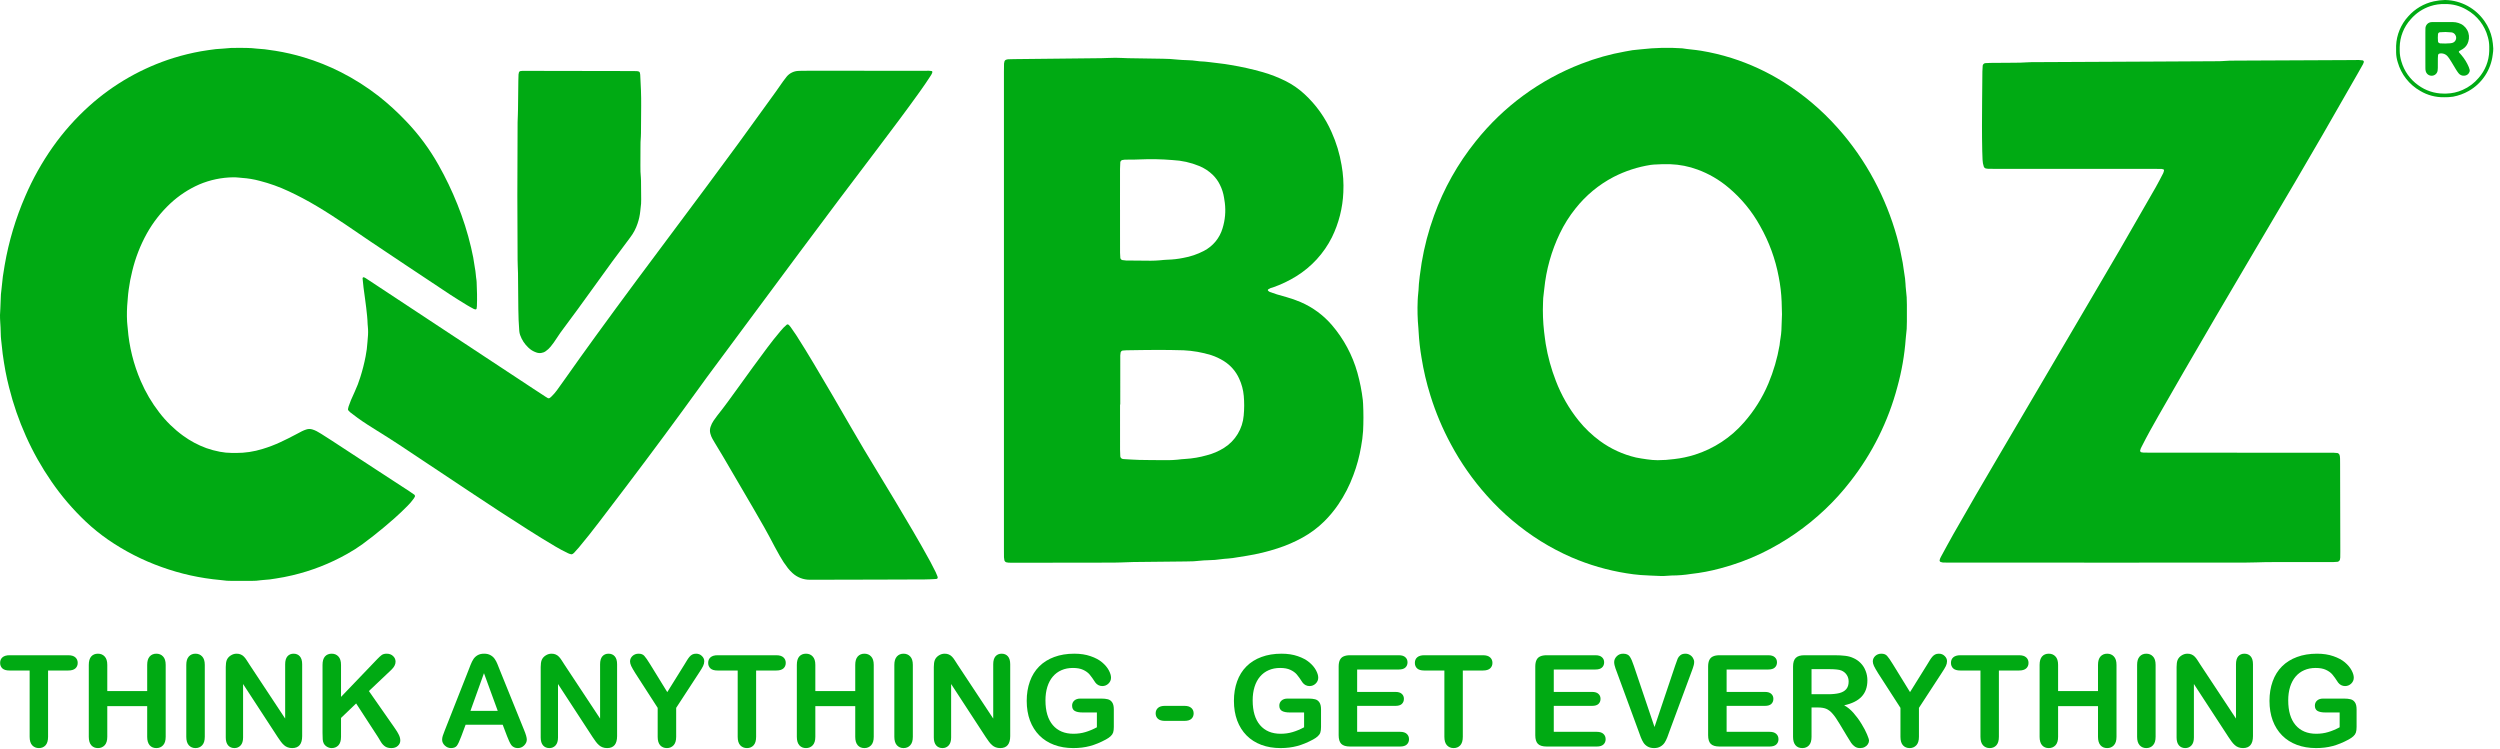
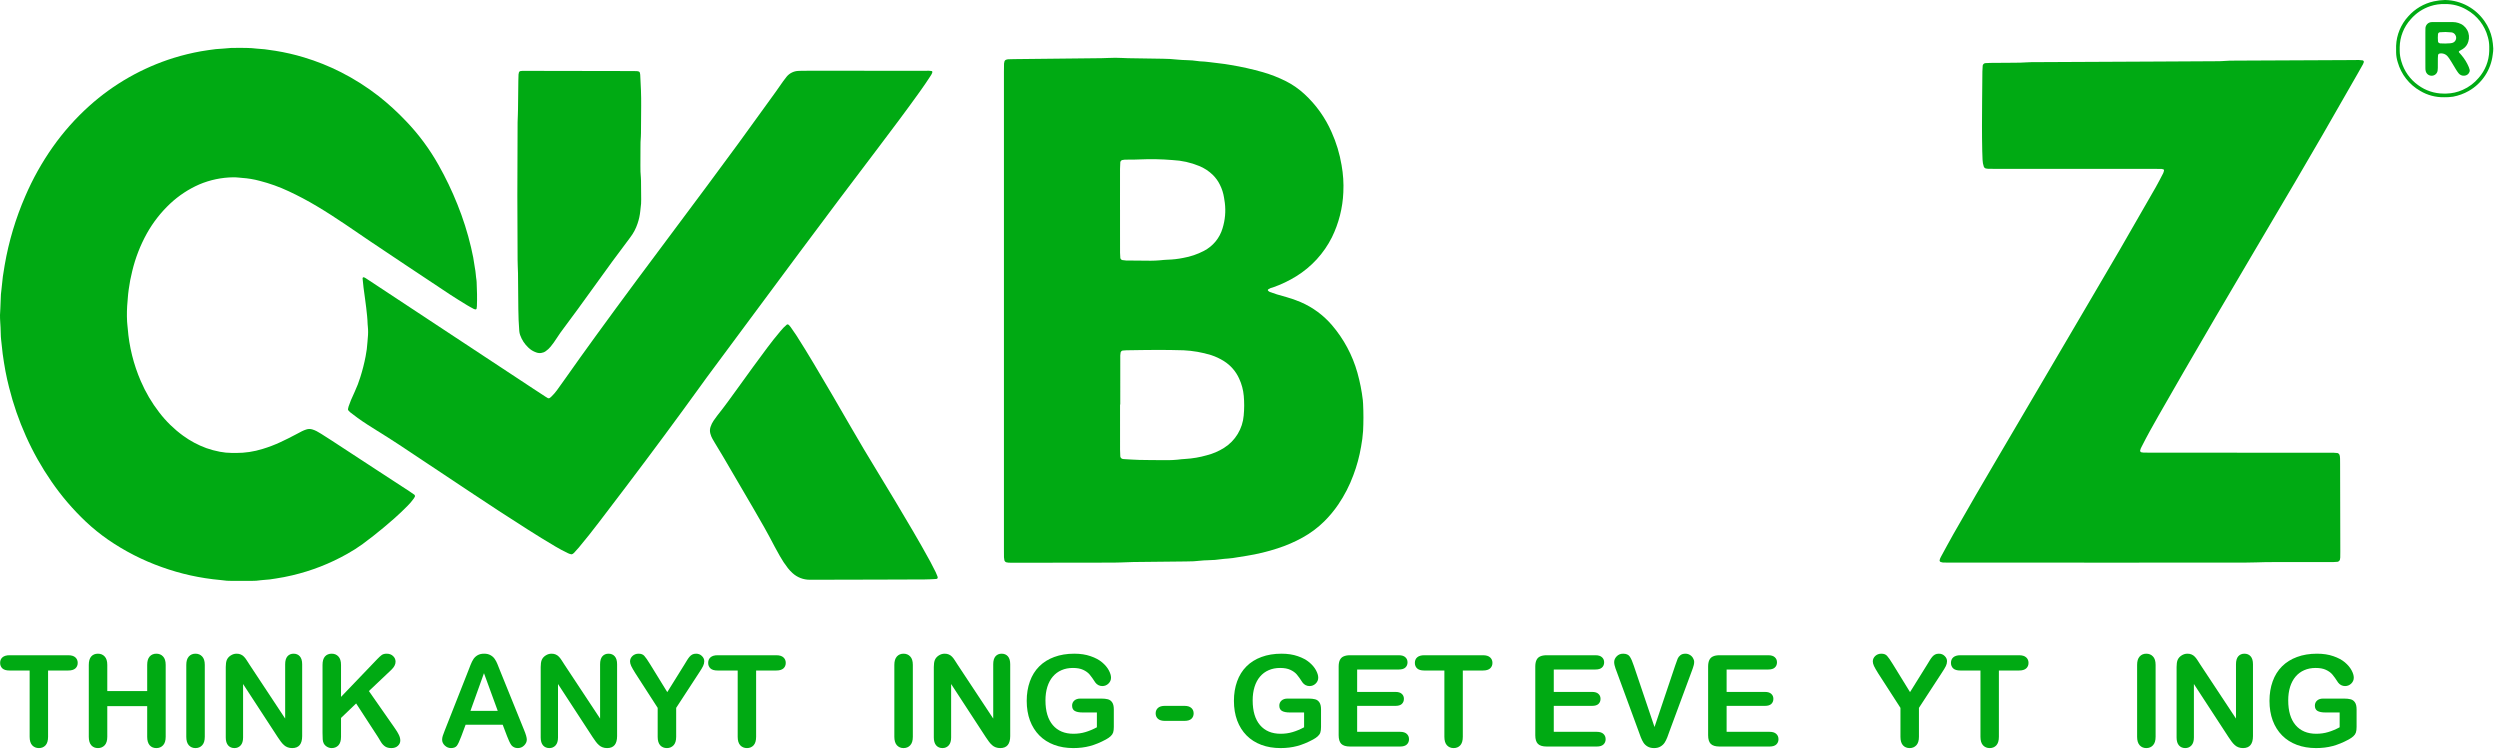
<svg xmlns="http://www.w3.org/2000/svg" width="277" height="83" viewBox="0 0 277 83" fill="none">
  <path d="M7.561 74.292H5.326V81.639C5.326 82.062 5.232 82.377 5.043 82.584C4.855 82.786 4.611 82.887 4.312 82.887C4.008 82.887 3.76 82.784 3.567 82.577C3.378 82.37 3.284 82.057 3.284 81.639V74.292H1.049C0.699 74.292 0.439 74.216 0.269 74.064C0.099 73.908 0.014 73.703 0.014 73.45C0.014 73.188 0.101 72.981 0.276 72.829C0.456 72.677 0.713 72.601 1.049 72.601H7.561C7.915 72.601 8.178 72.68 8.348 72.836C8.522 72.992 8.61 73.197 8.61 73.45C8.61 73.703 8.522 73.908 8.348 74.064C8.173 74.216 7.911 74.292 7.561 74.292Z" fill="#00AA13" />
  <path d="M11.887 73.671V76.568H16.309V73.671C16.309 73.257 16.401 72.946 16.585 72.739C16.773 72.532 17.019 72.429 17.323 72.429C17.631 72.429 17.879 72.532 18.068 72.739C18.261 72.942 18.358 73.252 18.358 73.671V81.639C18.358 82.057 18.261 82.37 18.068 82.577C17.875 82.784 17.627 82.887 17.323 82.887C17.015 82.887 16.769 82.784 16.585 82.577C16.401 82.365 16.309 82.053 16.309 81.639V78.238H11.887V81.639C11.887 82.057 11.79 82.37 11.597 82.577C11.404 82.784 11.155 82.887 10.852 82.887C10.544 82.887 10.298 82.784 10.114 82.577C9.93 82.365 9.838 82.053 9.838 81.639V73.671C9.838 73.257 9.928 72.946 10.107 72.739C10.291 72.532 10.539 72.429 10.852 72.429C11.16 72.429 11.408 72.532 11.597 72.739C11.79 72.942 11.887 73.252 11.887 73.671Z" fill="#00AA13" />
  <path d="M20.641 81.639V73.671C20.641 73.257 20.735 72.946 20.924 72.739C21.113 72.532 21.356 72.429 21.655 72.429C21.963 72.429 22.212 72.532 22.4 72.739C22.593 72.942 22.69 73.252 22.69 73.671V81.639C22.69 82.057 22.593 82.37 22.4 82.577C22.212 82.784 21.963 82.887 21.655 82.887C21.361 82.887 21.117 82.784 20.924 82.577C20.735 82.365 20.641 82.053 20.641 81.639Z" fill="#00AA13" />
  <path d="M27.657 73.657L31.596 79.617V73.602C31.596 73.211 31.679 72.919 31.845 72.726C32.015 72.528 32.243 72.429 32.528 72.429C32.822 72.429 33.054 72.528 33.224 72.726C33.395 72.919 33.48 73.211 33.48 73.602V81.556C33.48 82.444 33.112 82.887 32.376 82.887C32.192 82.887 32.026 82.86 31.879 82.805C31.732 82.754 31.594 82.671 31.465 82.556C31.337 82.441 31.217 82.308 31.107 82.156C30.996 82 30.886 81.841 30.775 81.68L26.933 75.789V81.715C26.933 82.101 26.843 82.393 26.664 82.591C26.484 82.788 26.255 82.887 25.974 82.887C25.684 82.887 25.452 82.788 25.277 82.591C25.102 82.388 25.015 82.096 25.015 81.715V73.912C25.015 73.581 25.052 73.321 25.125 73.133C25.213 72.926 25.358 72.758 25.56 72.629C25.762 72.496 25.981 72.429 26.215 72.429C26.399 72.429 26.556 72.459 26.684 72.519C26.818 72.578 26.933 72.659 27.029 72.76C27.131 72.861 27.232 72.992 27.333 73.153C27.439 73.314 27.547 73.482 27.657 73.657Z" fill="#00AA13" />
  <path d="M37.785 73.671V77.217L41.806 73.022C42 72.82 42.163 72.67 42.296 72.574C42.434 72.477 42.616 72.429 42.841 72.429C43.136 72.429 43.373 72.516 43.552 72.691C43.736 72.861 43.828 73.07 43.828 73.319C43.828 73.618 43.674 73.915 43.366 74.209L40.875 76.568L43.745 80.68C43.947 80.965 44.099 81.216 44.2 81.432C44.301 81.643 44.352 81.85 44.352 82.053C44.352 82.278 44.262 82.474 44.083 82.639C43.908 82.805 43.669 82.887 43.366 82.887C43.08 82.887 42.848 82.828 42.669 82.708C42.489 82.584 42.338 82.421 42.214 82.218C42.089 82.016 41.979 81.832 41.882 81.666L39.461 77.941L37.785 79.548V81.639C37.785 82.062 37.688 82.377 37.495 82.584C37.302 82.786 37.053 82.887 36.75 82.887C36.575 82.887 36.407 82.841 36.246 82.749C36.085 82.657 35.961 82.533 35.874 82.377C35.809 82.248 35.77 82.099 35.756 81.928C35.742 81.758 35.736 81.512 35.736 81.19V73.671C35.736 73.257 35.825 72.946 36.005 72.739C36.189 72.532 36.437 72.429 36.75 72.429C37.058 72.429 37.306 72.532 37.495 72.739C37.688 72.942 37.785 73.252 37.785 73.671Z" fill="#00AA13" />
  <path d="M56.183 81.57L55.7 80.3H51.589L51.106 81.597C50.917 82.103 50.756 82.446 50.623 82.625C50.49 82.8 50.271 82.887 49.968 82.887C49.71 82.887 49.483 82.793 49.285 82.605C49.087 82.416 48.988 82.202 48.988 81.963C48.988 81.825 49.011 81.682 49.057 81.535C49.103 81.388 49.179 81.183 49.285 80.921L51.872 74.354C51.945 74.165 52.033 73.94 52.134 73.678C52.24 73.411 52.35 73.19 52.465 73.015C52.585 72.841 52.739 72.7 52.927 72.594C53.12 72.484 53.357 72.429 53.638 72.429C53.923 72.429 54.16 72.484 54.348 72.594C54.541 72.7 54.696 72.838 54.811 73.008C54.93 73.179 55.029 73.363 55.107 73.56C55.19 73.754 55.294 74.013 55.418 74.34L58.06 80.866C58.267 81.363 58.37 81.724 58.37 81.949C58.37 82.184 58.271 82.4 58.074 82.598C57.88 82.791 57.646 82.887 57.37 82.887C57.209 82.887 57.071 82.858 56.956 82.798C56.841 82.743 56.745 82.667 56.666 82.57C56.588 82.469 56.503 82.317 56.411 82.115C56.324 81.908 56.248 81.726 56.183 81.57ZM52.127 78.762H55.149L53.624 74.588L52.127 78.762Z" fill="#00AA13" />
  <path d="M62.551 73.657L66.49 79.617V73.602C66.49 73.211 66.573 72.919 66.738 72.726C66.909 72.528 67.136 72.429 67.421 72.429C67.716 72.429 67.948 72.528 68.118 72.726C68.288 72.919 68.374 73.211 68.374 73.602V81.556C68.374 82.444 68.005 82.887 67.27 82.887C67.086 82.887 66.92 82.86 66.773 82.805C66.626 82.754 66.488 82.671 66.359 82.556C66.23 82.441 66.111 82.308 66 82.156C65.89 82 65.779 81.841 65.669 81.68L61.827 75.789V81.715C61.827 82.101 61.737 82.393 61.557 82.591C61.378 82.788 61.148 82.887 60.868 82.887C60.578 82.887 60.346 82.788 60.171 82.591C59.996 82.388 59.909 82.096 59.909 81.715V73.912C59.909 73.581 59.946 73.321 60.019 73.133C60.106 72.926 60.251 72.758 60.454 72.629C60.656 72.496 60.874 72.429 61.109 72.429C61.293 72.429 61.449 72.459 61.578 72.519C61.712 72.578 61.827 72.659 61.923 72.76C62.024 72.861 62.126 72.992 62.227 73.153C62.333 73.314 62.441 73.482 62.551 73.657Z" fill="#00AA13" />
  <path d="M72.871 81.639V78.431L70.402 74.602C70.186 74.257 70.031 73.988 69.939 73.795C69.852 73.602 69.808 73.434 69.808 73.291C69.808 73.057 69.898 72.854 70.077 72.684C70.261 72.514 70.487 72.429 70.754 72.429C71.034 72.429 71.246 72.509 71.388 72.67C71.535 72.827 71.754 73.142 72.044 73.615L73.934 76.686L75.845 73.615C75.96 73.427 76.056 73.268 76.135 73.139C76.213 73.011 76.298 72.891 76.39 72.781C76.486 72.666 76.592 72.578 76.707 72.519C76.822 72.459 76.962 72.429 77.128 72.429C77.385 72.429 77.599 72.514 77.769 72.684C77.944 72.85 78.032 73.043 78.032 73.264C78.032 73.443 77.988 73.622 77.901 73.802C77.813 73.981 77.664 74.23 77.452 74.547L74.92 78.431V81.639C74.92 82.057 74.824 82.37 74.631 82.577C74.437 82.784 74.191 82.887 73.892 82.887C73.589 82.887 73.343 82.786 73.154 82.584C72.966 82.377 72.871 82.062 72.871 81.639Z" fill="#00AA13" />
  <path d="M86.013 74.292H83.778V81.639C83.778 82.062 83.684 82.377 83.495 82.584C83.307 82.786 83.063 82.887 82.764 82.887C82.461 82.887 82.212 82.784 82.019 82.577C81.831 82.37 81.736 82.057 81.736 81.639V74.292H79.501C79.151 74.292 78.892 74.216 78.722 74.064C78.551 73.908 78.466 73.703 78.466 73.45C78.466 73.188 78.554 72.981 78.728 72.829C78.908 72.677 79.165 72.601 79.501 72.601H86.013C86.368 72.601 86.63 72.68 86.8 72.836C86.975 72.992 87.062 73.197 87.062 73.45C87.062 73.703 86.975 73.908 86.8 74.064C86.625 74.216 86.363 74.292 86.013 74.292Z" fill="#00AA13" />
-   <path d="M90.339 73.671V76.568H94.761V73.671C94.761 73.257 94.853 72.946 95.037 72.739C95.226 72.532 95.472 72.429 95.775 72.429C96.083 72.429 96.332 72.532 96.52 72.739C96.713 72.942 96.81 73.252 96.81 73.671V81.639C96.81 82.057 96.713 82.37 96.52 82.577C96.327 82.784 96.079 82.887 95.775 82.887C95.467 82.887 95.221 82.784 95.037 82.577C94.853 82.365 94.761 82.053 94.761 81.639V78.238H90.339V81.639C90.339 82.057 90.242 82.37 90.049 82.577C89.856 82.784 89.608 82.887 89.304 82.887C88.996 82.887 88.75 82.784 88.566 82.577C88.382 82.365 88.29 82.053 88.29 81.639V73.671C88.29 73.257 88.38 72.946 88.559 72.739C88.743 72.532 88.991 72.429 89.304 72.429C89.612 72.429 89.861 72.532 90.049 72.739C90.242 72.942 90.339 73.252 90.339 73.671Z" fill="#00AA13" />
  <path d="M99.093 81.639V73.671C99.093 73.257 99.188 72.946 99.376 72.739C99.565 72.532 99.809 72.429 100.108 72.429C100.416 72.429 100.664 72.532 100.853 72.739C101.046 72.942 101.142 73.252 101.142 73.671V81.639C101.142 82.057 101.046 82.37 100.853 82.577C100.664 82.784 100.416 82.887 100.108 82.887C99.813 82.887 99.57 82.784 99.376 82.577C99.188 82.365 99.093 82.053 99.093 81.639Z" fill="#00AA13" />
  <path d="M106.109 73.657L110.049 79.617V73.602C110.049 73.211 110.131 72.919 110.297 72.726C110.467 72.528 110.695 72.429 110.98 72.429C111.274 72.429 111.507 72.528 111.677 72.726C111.847 72.919 111.932 73.211 111.932 73.602V81.556C111.932 82.444 111.564 82.887 110.828 82.887C110.644 82.887 110.479 82.86 110.331 82.805C110.184 82.754 110.046 82.671 109.918 82.556C109.789 82.441 109.669 82.308 109.559 82.156C109.448 82 109.338 81.841 109.228 81.68L105.385 75.789V81.715C105.385 82.101 105.295 82.393 105.116 82.591C104.937 82.788 104.707 82.887 104.426 82.887C104.136 82.887 103.904 82.788 103.729 82.591C103.555 82.388 103.467 82.096 103.467 81.715V73.912C103.467 73.581 103.504 73.321 103.578 73.133C103.665 72.926 103.81 72.758 104.012 72.629C104.215 72.496 104.433 72.429 104.668 72.429C104.852 72.429 105.008 72.459 105.137 72.519C105.27 72.578 105.385 72.659 105.482 72.76C105.583 72.861 105.684 72.992 105.785 73.153C105.891 73.314 105.999 73.482 106.109 73.657Z" fill="#00AA13" />
  <path d="M123.411 78.603V80.542C123.411 80.799 123.386 81.006 123.336 81.163C123.285 81.314 123.191 81.453 123.053 81.577C122.919 81.701 122.747 81.82 122.535 81.935C121.924 82.266 121.335 82.508 120.769 82.66C120.204 82.811 119.587 82.887 118.92 82.887C118.143 82.887 117.435 82.768 116.796 82.529C116.156 82.29 115.611 81.942 115.161 81.487C114.71 81.032 114.363 80.48 114.119 79.831C113.88 79.183 113.76 78.458 113.76 77.658C113.76 76.872 113.877 76.152 114.112 75.499C114.347 74.846 114.691 74.292 115.147 73.836C115.602 73.381 116.156 73.034 116.809 72.795C117.462 72.551 118.203 72.429 119.031 72.429C119.711 72.429 120.314 72.521 120.838 72.705C121.362 72.884 121.788 73.112 122.114 73.388C122.441 73.664 122.687 73.956 122.853 74.264C123.018 74.572 123.101 74.846 123.101 75.085C123.101 75.343 123.004 75.563 122.811 75.747C122.623 75.927 122.395 76.016 122.128 76.016C121.981 76.016 121.839 75.982 121.701 75.913C121.567 75.844 121.454 75.747 121.363 75.623C121.11 75.228 120.896 74.929 120.721 74.726C120.546 74.524 120.309 74.354 120.01 74.216C119.716 74.078 119.339 74.009 118.879 74.009C118.405 74.009 117.982 74.091 117.61 74.257C117.237 74.418 116.917 74.655 116.651 74.968C116.389 75.276 116.186 75.655 116.044 76.106C115.906 76.557 115.837 77.056 115.837 77.603C115.837 78.79 116.108 79.703 116.651 80.342C117.198 80.981 117.959 81.301 118.934 81.301C119.408 81.301 119.852 81.239 120.266 81.114C120.684 80.99 121.107 80.813 121.535 80.583V78.941H119.948C119.567 78.941 119.277 78.884 119.079 78.769C118.886 78.654 118.789 78.458 118.789 78.183C118.789 77.957 118.87 77.771 119.031 77.624C119.196 77.477 119.419 77.403 119.7 77.403H122.025C122.31 77.403 122.551 77.428 122.749 77.479C122.947 77.529 123.106 77.642 123.225 77.817C123.349 77.992 123.411 78.254 123.411 78.603Z" fill="#00AA13" />
  <path d="M131.241 79.873H129.061C128.73 79.873 128.477 79.797 128.303 79.645C128.132 79.489 128.047 79.289 128.047 79.045C128.047 78.796 128.13 78.596 128.296 78.445C128.466 78.288 128.721 78.21 129.061 78.21H131.241C131.582 78.21 131.835 78.288 132 78.445C132.171 78.596 132.256 78.796 132.256 79.045C132.256 79.289 132.173 79.489 132.007 79.645C131.842 79.797 131.586 79.873 131.241 79.873Z" fill="#00AA13" />
  <path d="M146.37 78.603V80.542C146.37 80.799 146.345 81.006 146.294 81.163C146.244 81.314 146.15 81.453 146.012 81.577C145.878 81.701 145.706 81.82 145.494 81.935C144.883 82.266 144.294 82.508 143.728 82.66C143.162 82.811 142.546 82.887 141.879 82.887C141.102 82.887 140.394 82.768 139.755 82.529C139.115 82.29 138.57 81.942 138.119 81.487C137.669 81.032 137.322 80.48 137.078 79.831C136.839 79.183 136.719 78.458 136.719 77.658C136.719 76.872 136.836 76.152 137.071 75.499C137.305 74.846 137.65 74.292 138.106 73.836C138.561 73.381 139.115 73.034 139.768 72.795C140.421 72.551 141.162 72.429 141.99 72.429C142.67 72.429 143.273 72.521 143.797 72.705C144.321 72.884 144.747 73.112 145.073 73.388C145.4 73.664 145.646 73.956 145.812 74.264C145.977 74.572 146.06 74.846 146.06 75.085C146.06 75.343 145.963 75.563 145.77 75.747C145.582 75.927 145.354 76.016 145.087 76.016C144.94 76.016 144.797 75.982 144.659 75.913C144.526 75.844 144.413 75.747 144.321 75.623C144.068 75.228 143.855 74.929 143.68 74.726C143.505 74.524 143.268 74.354 142.969 74.216C142.675 74.078 142.298 74.009 141.838 74.009C141.364 74.009 140.941 74.091 140.569 74.257C140.196 74.418 139.876 74.655 139.61 74.968C139.347 75.276 139.145 75.655 139.003 76.106C138.865 76.557 138.796 77.056 138.796 77.603C138.796 78.79 139.067 79.703 139.61 80.342C140.157 80.981 140.918 81.301 141.893 81.301C142.367 81.301 142.811 81.239 143.225 81.114C143.643 80.99 144.066 80.813 144.494 80.583V78.941H142.907C142.525 78.941 142.236 78.884 142.038 78.769C141.845 78.654 141.748 78.458 141.748 78.183C141.748 77.957 141.829 77.771 141.99 77.624C142.155 77.477 142.378 77.403 142.659 77.403H144.984C145.269 77.403 145.51 77.428 145.708 77.479C145.906 77.529 146.065 77.642 146.184 77.817C146.308 77.992 146.37 78.254 146.37 78.603Z" fill="#00AA13" />
  <path d="M154.987 74.181H150.372V76.665H154.621C154.934 76.665 155.166 76.736 155.318 76.879C155.474 77.017 155.553 77.201 155.553 77.43C155.553 77.66 155.477 77.849 155.325 77.996C155.173 78.139 154.939 78.21 154.621 78.21H150.372V81.087H155.146C155.467 81.087 155.709 81.163 155.87 81.314C156.035 81.462 156.118 81.659 156.118 81.908C156.118 82.147 156.035 82.342 155.87 82.494C155.709 82.641 155.467 82.715 155.146 82.715H149.578C149.132 82.715 148.81 82.616 148.612 82.418C148.419 82.221 148.323 81.901 148.323 81.459V73.857C148.323 73.563 148.366 73.323 148.454 73.139C148.541 72.951 148.677 72.815 148.861 72.733C149.049 72.645 149.289 72.601 149.578 72.601H154.987C155.313 72.601 155.555 72.675 155.711 72.822C155.872 72.965 155.953 73.153 155.953 73.388C155.953 73.627 155.872 73.82 155.711 73.967C155.555 74.11 155.313 74.181 154.987 74.181Z" fill="#00AA13" />
  <path d="M164.314 74.292H162.079V81.639C162.079 82.062 161.984 82.377 161.796 82.584C161.607 82.786 161.364 82.887 161.065 82.887C160.761 82.887 160.513 82.784 160.32 82.577C160.131 82.37 160.037 82.057 160.037 81.639V74.292H157.802C157.452 74.292 157.192 74.216 157.022 74.064C156.852 73.908 156.767 73.703 156.767 73.45C156.767 73.188 156.854 72.981 157.029 72.829C157.208 72.677 157.466 72.601 157.802 72.601H164.314C164.668 72.601 164.93 72.68 165.1 72.836C165.275 72.992 165.363 73.197 165.363 73.45C165.363 73.703 165.275 73.908 165.1 74.064C164.926 74.216 164.663 74.292 164.314 74.292Z" fill="#00AA13" />
  <path d="M176.773 74.181H172.158V76.665H176.407C176.72 76.665 176.952 76.736 177.104 76.879C177.261 77.017 177.339 77.201 177.339 77.43C177.339 77.66 177.263 77.849 177.111 77.996C176.959 78.139 176.725 78.21 176.407 78.21H172.158V81.087H176.932C177.254 81.087 177.495 81.163 177.656 81.314C177.822 81.462 177.904 81.659 177.904 81.908C177.904 82.147 177.822 82.342 177.656 82.494C177.495 82.641 177.254 82.715 176.932 82.715H171.364C170.918 82.715 170.596 82.616 170.399 82.418C170.205 82.221 170.109 81.901 170.109 81.459V73.857C170.109 73.563 170.153 73.323 170.24 73.139C170.327 72.951 170.463 72.815 170.647 72.733C170.836 72.645 171.075 72.601 171.364 72.601H176.773C177.1 72.601 177.341 72.675 177.497 72.822C177.658 72.965 177.739 73.153 177.739 73.388C177.739 73.627 177.658 73.82 177.497 73.967C177.341 74.11 177.1 74.181 176.773 74.181Z" fill="#00AA13" />
  <path d="M181.03 73.774L183.32 80.556L185.617 73.726C185.737 73.367 185.826 73.119 185.886 72.981C185.946 72.838 186.045 72.712 186.183 72.601C186.321 72.486 186.509 72.429 186.749 72.429C186.923 72.429 187.084 72.473 187.231 72.56C187.383 72.647 187.501 72.765 187.583 72.912C187.671 73.054 187.714 73.199 187.714 73.347C187.714 73.448 187.701 73.558 187.673 73.678C187.645 73.793 187.611 73.908 187.57 74.023C187.528 74.133 187.487 74.248 187.445 74.368L184.996 80.977C184.909 81.229 184.822 81.471 184.734 81.701C184.647 81.926 184.546 82.126 184.431 82.301C184.316 82.471 184.162 82.612 183.968 82.722C183.78 82.832 183.548 82.887 183.272 82.887C182.996 82.887 182.761 82.832 182.568 82.722C182.379 82.616 182.225 82.476 182.106 82.301C181.991 82.122 181.89 81.919 181.802 81.694C181.715 81.469 181.627 81.229 181.54 80.977L179.132 74.423C179.091 74.303 179.047 74.186 179.001 74.071C178.96 73.956 178.923 73.832 178.891 73.698C178.863 73.565 178.85 73.452 178.85 73.36C178.85 73.126 178.944 72.912 179.132 72.719C179.321 72.525 179.558 72.429 179.843 72.429C180.192 72.429 180.439 72.537 180.581 72.753C180.728 72.965 180.878 73.305 181.03 73.774Z" fill="#00AA13" />
  <path d="M195.924 74.181H191.309V76.665H195.558C195.871 76.665 196.103 76.736 196.255 76.879C196.411 77.017 196.49 77.201 196.49 77.43C196.49 77.66 196.414 77.849 196.262 77.996C196.11 78.139 195.876 78.21 195.558 78.21H191.309V81.087H196.083C196.404 81.087 196.646 81.163 196.807 81.314C196.972 81.462 197.055 81.659 197.055 81.908C197.055 82.147 196.972 82.342 196.807 82.494C196.646 82.641 196.404 82.715 196.083 82.715H190.515C190.069 82.715 189.747 82.616 189.549 82.418C189.356 82.221 189.26 81.901 189.26 81.459V73.857C189.26 73.563 189.303 73.323 189.391 73.139C189.478 72.951 189.614 72.815 189.798 72.733C189.986 72.645 190.226 72.601 190.515 72.601H195.924C196.25 72.601 196.492 72.675 196.648 72.822C196.809 72.965 196.89 73.153 196.89 73.388C196.89 73.627 196.809 73.82 196.648 73.967C196.492 74.11 196.25 74.181 195.924 74.181Z" fill="#00AA13" />
-   <path d="M201.436 78.389H200.718V81.639C200.718 82.067 200.624 82.382 200.436 82.584C200.247 82.786 200.001 82.887 199.697 82.887C199.371 82.887 199.118 82.782 198.939 82.57C198.759 82.359 198.67 82.048 198.67 81.639V73.857C198.67 73.415 198.768 73.096 198.966 72.898C199.164 72.7 199.484 72.601 199.925 72.601H203.257C203.717 72.601 204.11 72.622 204.437 72.663C204.763 72.7 205.058 72.778 205.32 72.898C205.637 73.031 205.918 73.222 206.162 73.471C206.405 73.719 206.589 74.009 206.713 74.34C206.842 74.666 206.907 75.014 206.907 75.382C206.907 76.136 206.693 76.738 206.265 77.189C205.842 77.64 205.198 77.959 204.333 78.148C204.697 78.341 205.044 78.626 205.375 79.003C205.706 79.381 206.001 79.783 206.258 80.211C206.52 80.634 206.723 81.018 206.865 81.363C207.012 81.703 207.086 81.938 207.086 82.067C207.086 82.2 207.042 82.333 206.955 82.467C206.872 82.595 206.757 82.697 206.61 82.77C206.463 82.848 206.293 82.887 206.099 82.887C205.87 82.887 205.676 82.832 205.52 82.722C205.364 82.616 205.228 82.48 205.113 82.315C205.003 82.149 204.851 81.906 204.658 81.584L203.837 80.218C203.542 79.716 203.278 79.335 203.043 79.072C202.813 78.81 202.579 78.631 202.34 78.534C202.101 78.438 201.799 78.389 201.436 78.389ZM202.609 74.14H200.718V76.92H202.554C203.046 76.92 203.46 76.879 203.795 76.796C204.131 76.709 204.386 76.564 204.561 76.361C204.74 76.154 204.83 75.871 204.83 75.513C204.83 75.232 204.759 74.986 204.616 74.775C204.474 74.558 204.276 74.397 204.023 74.292C203.784 74.19 203.312 74.14 202.609 74.14Z" fill="#00AA13" />
  <path d="M210.57 81.639V78.431L208.1 74.602C207.884 74.257 207.73 73.988 207.638 73.795C207.551 73.602 207.507 73.434 207.507 73.291C207.507 73.057 207.596 72.854 207.776 72.684C207.96 72.514 208.185 72.429 208.452 72.429C208.732 72.429 208.944 72.509 209.087 72.67C209.234 72.827 209.452 73.142 209.742 73.615L211.632 76.686L213.543 73.615C213.658 73.427 213.755 73.268 213.833 73.139C213.911 73.011 213.996 72.891 214.088 72.781C214.185 72.666 214.291 72.578 214.406 72.519C214.521 72.459 214.661 72.429 214.826 72.429C215.084 72.429 215.298 72.514 215.468 72.684C215.643 72.85 215.73 73.043 215.73 73.264C215.73 73.443 215.686 73.622 215.599 73.802C215.512 73.981 215.362 74.23 215.151 74.547L212.619 78.431V81.639C212.619 82.057 212.522 82.37 212.329 82.577C212.136 82.784 211.89 82.887 211.591 82.887C211.287 82.887 211.041 82.786 210.853 82.584C210.664 82.377 210.57 82.062 210.57 81.639Z" fill="#00AA13" />
  <path d="M223.712 74.292H221.477V81.639C221.477 82.062 221.382 82.377 221.194 82.584C221.005 82.786 220.762 82.887 220.463 82.887C220.159 82.887 219.911 82.784 219.718 82.577C219.529 82.37 219.435 82.057 219.435 81.639V74.292H217.2C216.85 74.292 216.59 74.216 216.42 74.064C216.25 73.908 216.165 73.703 216.165 73.45C216.165 73.188 216.252 72.981 216.427 72.829C216.606 72.677 216.864 72.601 217.2 72.601H223.712C224.066 72.601 224.328 72.68 224.498 72.836C224.673 72.992 224.76 73.197 224.76 73.45C224.76 73.703 224.673 73.908 224.498 74.064C224.324 74.216 224.061 74.292 223.712 74.292Z" fill="#00AA13" />
-   <path d="M228.037 73.671V76.568H232.459V73.671C232.459 73.257 232.551 72.946 232.735 72.739C232.924 72.532 233.17 72.429 233.474 72.429C233.782 72.429 234.03 72.532 234.219 72.739C234.412 72.942 234.508 73.252 234.508 73.671V81.639C234.508 82.057 234.412 82.37 234.219 82.577C234.025 82.784 233.777 82.887 233.474 82.887C233.165 82.887 232.919 82.784 232.735 82.577C232.551 82.365 232.459 82.053 232.459 81.639V78.238H228.037V81.639C228.037 82.057 227.941 82.37 227.748 82.577C227.554 82.784 227.306 82.887 227.003 82.887C226.694 82.887 226.448 82.784 226.264 82.577C226.08 82.365 225.988 82.053 225.988 81.639V73.671C225.988 73.257 226.078 72.946 226.258 72.739C226.441 72.532 226.69 72.429 227.003 72.429C227.311 72.429 227.559 72.532 227.748 72.739C227.941 72.942 228.037 73.252 228.037 73.671Z" fill="#00AA13" />
  <path d="M236.792 81.639V73.671C236.792 73.257 236.886 72.946 237.075 72.739C237.263 72.532 237.507 72.429 237.806 72.429C238.114 72.429 238.362 72.532 238.551 72.739C238.744 72.942 238.841 73.252 238.841 73.671V81.639C238.841 82.057 238.744 82.37 238.551 82.577C238.362 82.784 238.114 82.887 237.806 82.887C237.512 82.887 237.268 82.784 237.075 82.577C236.886 82.365 236.792 82.053 236.792 81.639Z" fill="#00AA13" />
  <path d="M243.808 73.657L247.747 79.617V73.602C247.747 73.211 247.83 72.919 247.995 72.726C248.166 72.528 248.393 72.429 248.678 72.429C248.973 72.429 249.205 72.528 249.375 72.726C249.545 72.919 249.63 73.211 249.63 73.602V81.556C249.63 82.444 249.262 82.887 248.527 82.887C248.343 82.887 248.177 82.86 248.03 82.805C247.883 82.754 247.745 82.671 247.616 82.556C247.487 82.441 247.368 82.308 247.257 82.156C247.147 82 247.036 81.841 246.926 81.68L243.084 75.789V81.715C243.084 82.101 242.994 82.393 242.814 82.591C242.635 82.788 242.405 82.887 242.125 82.887C241.835 82.887 241.603 82.788 241.428 82.591C241.253 82.388 241.166 82.096 241.166 81.715V73.912C241.166 73.581 241.202 73.321 241.276 73.133C241.363 72.926 241.508 72.758 241.711 72.629C241.913 72.496 242.131 72.429 242.366 72.429C242.55 72.429 242.706 72.459 242.835 72.519C242.969 72.578 243.084 72.659 243.18 72.76C243.281 72.861 243.382 72.992 243.484 73.153C243.589 73.314 243.697 73.482 243.808 73.657Z" fill="#00AA13" />
  <path d="M261.11 78.603V80.542C261.11 80.799 261.085 81.006 261.034 81.163C260.983 81.314 260.889 81.453 260.751 81.577C260.618 81.701 260.445 81.82 260.234 81.935C259.622 82.266 259.033 82.508 258.468 82.66C257.902 82.811 257.286 82.887 256.619 82.887C255.842 82.887 255.133 82.768 254.494 82.529C253.855 82.29 253.31 81.942 252.859 81.487C252.408 81.032 252.061 80.48 251.817 79.831C251.578 79.183 251.459 78.458 251.459 77.658C251.459 76.872 251.576 76.152 251.81 75.499C252.045 74.846 252.39 74.292 252.845 73.836C253.301 73.381 253.855 73.034 254.508 72.795C255.161 72.551 255.901 72.429 256.729 72.429C257.41 72.429 258.012 72.521 258.537 72.705C259.061 72.884 259.486 73.112 259.813 73.388C260.139 73.664 260.385 73.956 260.551 74.264C260.717 74.572 260.799 74.846 260.799 75.085C260.799 75.343 260.703 75.563 260.51 75.747C260.321 75.927 260.093 76.016 259.827 76.016C259.68 76.016 259.537 75.982 259.399 75.913C259.266 75.844 259.153 75.747 259.061 75.623C258.808 75.228 258.594 74.929 258.419 74.726C258.245 74.524 258.008 74.354 257.709 74.216C257.414 74.078 257.037 74.009 256.577 74.009C256.104 74.009 255.681 74.091 255.308 74.257C254.936 74.418 254.616 74.655 254.349 74.968C254.087 75.276 253.885 75.655 253.742 76.106C253.604 76.557 253.535 77.056 253.535 77.603C253.535 78.79 253.806 79.703 254.349 80.342C254.896 80.981 255.658 81.301 256.633 81.301C257.106 81.301 257.55 81.239 257.964 81.114C258.383 80.99 258.806 80.813 259.233 80.583V78.941H257.647C257.265 78.941 256.975 78.884 256.777 78.769C256.584 78.654 256.488 78.458 256.488 78.183C256.488 77.957 256.568 77.771 256.729 77.624C256.895 77.477 257.118 77.403 257.398 77.403H259.723C260.008 77.403 260.25 77.428 260.448 77.479C260.645 77.529 260.804 77.642 260.924 77.817C261.048 77.992 261.11 78.254 261.11 78.603Z" fill="#00AA13" />
-   <path d="M183.999 63.82C183.236 63.785 182.51 63.767 181.787 63.713C181.26 63.674 180.733 63.604 180.211 63.519C178.115 63.186 176.069 62.592 174.121 61.752C172.945 61.239 171.808 60.641 170.718 59.963C168.491 58.571 166.476 56.867 164.733 54.902C163.188 53.175 161.855 51.27 160.762 49.226C159.833 47.508 159.074 45.704 158.494 43.839C158.06 42.455 157.728 41.042 157.501 39.61C157.342 38.676 157.236 37.734 157.185 36.787C157.18 36.648 157.176 36.508 157.158 36.37C157.061 35.343 157.035 34.31 157.08 33.279C157.08 33.14 157.088 33.001 157.105 32.862C157.17 32.392 157.183 31.918 157.215 31.445C157.234 31.167 157.268 30.89 157.305 30.614C157.373 30.117 157.436 29.62 157.517 29.125C157.814 27.336 158.275 25.579 158.895 23.876C159.965 20.905 161.522 18.133 163.5 15.671C166.573 11.806 170.623 8.833 175.232 7.059C176.792 6.453 178.408 6 180.057 5.706C180.602 5.589 181.156 5.512 181.713 5.474C181.768 5.472 181.824 5.466 181.879 5.458C183.376 5.287 184.886 5.253 186.39 5.354C187.077 5.469 187.774 5.506 188.463 5.62C189.619 5.81 190.759 6.082 191.876 6.435C193.872 7.068 195.781 7.949 197.558 9.058C199.81 10.462 201.848 12.184 203.61 14.168C205.191 15.938 206.553 17.892 207.668 19.986C208.733 21.98 209.576 24.085 210.181 26.263C210.442 27.203 210.649 28.155 210.821 29.117C210.923 29.694 210.975 30.277 211.079 30.853C211.106 31.046 211.123 31.241 211.129 31.436C211.146 31.658 211.148 31.883 211.181 32.103C211.254 32.656 211.288 33.213 211.283 33.771C211.289 34.385 211.289 34.998 211.283 35.611C211.291 36.169 211.256 36.727 211.178 37.279C211.164 37.362 211.16 37.446 211.154 37.529C211.022 39.337 210.711 41.128 210.227 42.875C209.217 46.688 207.441 50.256 205.007 53.361C204.17 54.442 203.253 55.458 202.262 56.399C200.158 58.404 197.751 60.066 195.131 61.324C193.67 62.021 192.146 62.577 190.58 62.985C189.53 63.27 188.46 63.473 187.378 63.591C186.662 63.706 185.938 63.765 185.212 63.766C184.934 63.777 184.656 63.804 184.377 63.819C184.238 63.826 184.099 63.82 183.999 63.82ZM197.444 34.823C197.43 34.307 197.416 33.861 197.405 33.416C197.37 32.497 197.262 31.582 197.083 30.68C196.714 28.703 196.019 26.801 195.026 25.053C194.124 23.411 192.922 21.953 191.482 20.756C190.476 19.91 189.332 19.246 188.099 18.793C187.13 18.433 186.109 18.232 185.077 18.195C184.463 18.181 183.85 18.192 183.238 18.235C183.126 18.242 183.015 18.251 182.905 18.269C181.47 18.492 180.079 18.944 178.786 19.606C177.149 20.461 175.711 21.652 174.566 23.101C173.885 23.95 173.303 24.875 172.833 25.856C171.901 27.794 171.315 29.881 171.103 32.021C171.085 32.187 171.072 32.354 171.045 32.519C170.995 32.85 170.969 33.184 170.968 33.519C170.923 34.605 170.963 35.693 171.088 36.773C171.151 37.214 171.189 37.657 171.264 38.097C171.496 39.501 171.873 40.876 172.389 42.201C172.997 43.792 173.85 45.279 174.917 46.607C175.6 47.454 176.39 48.21 177.268 48.854C178.463 49.73 179.824 50.355 181.267 50.693C181.676 50.788 182.092 50.827 182.503 50.896C182.889 50.955 183.279 50.986 183.669 50.989C184.282 50.989 184.895 50.947 185.502 50.865C186.278 50.778 187.044 50.616 187.789 50.382C189.902 49.712 191.788 48.471 193.24 46.796C194.366 45.518 195.278 44.064 195.938 42.493C196.51 41.13 196.926 39.707 197.177 38.25C197.223 37.695 197.36 37.15 197.38 36.592C197.401 35.979 197.424 35.366 197.444 34.823Z" fill="#00AA13" />
  <path d="M111.236 34.394C111.236 25.583 111.236 16.773 111.236 7.962C111.236 7.655 111.239 7.349 111.247 7.042C111.254 6.959 111.271 6.877 111.296 6.798C111.307 6.758 111.328 6.721 111.357 6.691C111.385 6.66 111.421 6.637 111.461 6.624C111.538 6.593 111.62 6.574 111.703 6.568C111.926 6.556 112.149 6.553 112.372 6.551C115.608 6.516 118.843 6.481 122.079 6.446C122.581 6.44 123.082 6.402 123.584 6.402C124.057 6.402 124.531 6.44 125.005 6.449C126.288 6.472 127.571 6.488 128.854 6.509C129.384 6.513 129.913 6.544 130.44 6.602C130.799 6.645 131.163 6.649 131.526 6.665C131.916 6.672 132.306 6.705 132.692 6.764C132.774 6.78 132.857 6.79 132.941 6.794C133.667 6.814 134.383 6.945 135.104 7.017C135.519 7.059 135.933 7.127 136.345 7.197C137.556 7.395 138.754 7.663 139.934 7.999C140.819 8.255 141.678 8.592 142.5 9.006C143.246 9.388 143.935 9.87 144.55 10.44C145.824 11.618 146.841 13.046 147.538 14.634C148.065 15.805 148.438 17.04 148.648 18.306C148.826 19.295 148.891 20.301 148.842 21.305C148.77 23.038 148.339 24.736 147.576 26.294C146.683 28.075 145.311 29.572 143.615 30.617C142.808 31.116 141.949 31.526 141.053 31.839C140.862 31.876 140.679 31.952 140.518 32.062C140.507 32.07 140.498 32.08 140.491 32.092C140.485 32.103 140.48 32.116 140.479 32.13C140.477 32.143 140.478 32.157 140.482 32.17C140.486 32.183 140.492 32.195 140.501 32.206C140.557 32.267 140.624 32.316 140.699 32.351C140.96 32.448 141.224 32.538 141.491 32.62C141.837 32.725 142.188 32.818 142.536 32.918C143.073 33.069 143.6 33.254 144.113 33.473C145.45 34.049 146.637 34.924 147.584 36.03C148.895 37.561 149.856 39.359 150.401 41.299C150.679 42.292 150.88 43.305 151.001 44.33C151.019 44.468 151.024 44.607 151.031 44.746C151.08 45.75 151.08 46.753 151.03 47.757C150.99 48.341 150.915 48.922 150.806 49.497C150.624 50.57 150.339 51.622 149.955 52.64C149.531 53.793 148.968 54.889 148.277 55.905C147.821 56.573 147.302 57.197 146.728 57.767C146.013 58.473 145.203 59.077 144.322 59.562C143.443 60.049 142.519 60.449 141.562 60.756C140.449 61.121 139.309 61.397 138.152 61.581C137.629 61.662 137.107 61.752 136.583 61.832C136.391 61.862 136.195 61.875 136.001 61.893C135.834 61.909 135.665 61.908 135.501 61.936C134.922 62.023 134.337 62.07 133.751 62.078C133.528 62.086 133.304 62.088 133.083 62.118C132.529 62.184 131.971 62.214 131.413 62.21C129.461 62.233 127.508 62.248 125.556 62.272C125.11 62.277 124.664 62.304 124.218 62.319C123.939 62.328 123.661 62.338 123.382 62.338C119.672 62.344 115.962 62.349 112.252 62.353C112.084 62.353 111.917 62.352 111.75 62.344C111.667 62.336 111.585 62.323 111.504 62.305C111.451 62.288 111.403 62.258 111.365 62.218C111.326 62.178 111.299 62.129 111.285 62.075C111.263 61.966 111.248 61.856 111.241 61.745C111.234 61.438 111.236 61.132 111.236 60.825C111.235 52.015 111.235 43.204 111.236 34.394ZM124.125 44.82H124.101C124.101 46.491 124.101 48.162 124.102 49.832C124.103 50.082 124.117 50.333 124.129 50.582C124.141 50.651 124.174 50.713 124.224 50.762C124.273 50.81 124.336 50.843 124.405 50.854C124.432 50.857 124.46 50.865 124.487 50.866C125.071 50.898 125.655 50.944 126.239 50.958C127.158 50.978 128.077 50.981 128.997 50.983C129.638 51 130.279 50.966 130.914 50.882C131.052 50.864 131.191 50.853 131.331 50.851C132.138 50.803 132.937 50.667 133.714 50.444C134.391 50.273 135.036 49.996 135.626 49.623C136.241 49.235 136.759 48.71 137.136 48.088C137.514 47.466 137.742 46.765 137.802 46.039C137.871 45.318 137.874 44.592 137.81 43.87C137.752 43.203 137.578 42.551 137.295 41.944C136.938 41.151 136.356 40.481 135.621 40.017C135.172 39.734 134.691 39.508 134.188 39.344C133.202 39.042 132.182 38.863 131.152 38.812C130.206 38.784 129.259 38.77 128.311 38.77C127.141 38.772 125.971 38.795 124.801 38.811C124.663 38.813 124.524 38.828 124.386 38.84C124.332 38.853 124.283 38.88 124.244 38.919C124.205 38.958 124.177 39.006 124.162 39.059C124.126 39.279 124.113 39.502 124.126 39.725C124.124 41.423 124.124 43.122 124.125 44.82ZM124.096 23.236H124.098C124.098 23.849 124.098 24.462 124.098 25.076C124.098 26.052 124.097 27.027 124.101 28.003C124.102 28.198 124.119 28.392 124.132 28.586C124.144 28.641 124.17 28.691 124.209 28.731C124.247 28.772 124.296 28.801 124.35 28.815C124.486 28.841 124.624 28.857 124.763 28.864C125.516 28.874 126.269 28.881 127.022 28.883C127.663 28.901 128.305 28.873 128.943 28.801C129.082 28.784 129.221 28.776 129.361 28.775C129.946 28.76 130.53 28.693 131.104 28.576C131.901 28.436 132.673 28.174 133.391 27.8C133.888 27.543 134.329 27.188 134.684 26.756C135.04 26.324 135.305 25.824 135.462 25.287C135.743 24.378 135.828 23.42 135.711 22.476C135.687 22.282 135.65 22.09 135.623 21.897C135.546 21.4 135.392 20.919 135.165 20.47C134.969 20.068 134.707 19.703 134.388 19.389C133.95 18.957 133.43 18.616 132.859 18.387C131.928 18.005 130.939 17.785 129.933 17.736C128.71 17.634 127.482 17.61 126.256 17.665C125.923 17.691 125.587 17.676 125.253 17.681C125.029 17.684 124.806 17.686 124.583 17.695C124.5 17.703 124.418 17.716 124.337 17.734C124.284 17.751 124.237 17.781 124.201 17.823C124.164 17.864 124.139 17.915 124.129 17.969C124.116 18.219 124.098 18.469 124.098 18.719C124.095 20.225 124.094 21.73 124.096 23.236Z" fill="#00AA13" />
  <path d="M237.018 62.34C229.989 62.34 222.96 62.339 215.931 62.339C215.708 62.339 215.484 62.337 215.262 62.326C215.18 62.316 215.099 62.296 215.021 62.268C214.984 62.25 214.954 62.221 214.934 62.185C214.914 62.149 214.906 62.108 214.909 62.068C214.94 61.931 214.992 61.801 215.063 61.681C215.518 60.85 215.964 60.013 216.431 59.189C218.081 56.278 219.769 53.39 221.465 50.506C223.118 47.694 224.771 44.882 226.424 42.07C228.076 39.258 229.728 36.445 231.379 33.632C232.536 31.66 233.7 29.693 234.847 27.715C236.19 25.4 237.525 23.08 238.85 20.755C239.141 20.247 239.405 19.724 239.675 19.205C239.72 19.104 239.753 18.998 239.771 18.889C239.774 18.875 239.775 18.861 239.772 18.847C239.77 18.834 239.764 18.82 239.757 18.808C239.749 18.797 239.739 18.786 239.727 18.778C239.716 18.77 239.702 18.765 239.689 18.762C239.638 18.741 239.584 18.727 239.529 18.721C239.251 18.713 238.972 18.71 238.693 18.71C232.835 18.709 226.978 18.709 221.12 18.709C220.841 18.709 220.563 18.709 220.284 18.703C220.2 18.701 220.117 18.69 220.036 18.669C219.982 18.655 219.932 18.628 219.891 18.59C219.85 18.552 219.82 18.504 219.802 18.451C219.721 18.213 219.676 17.964 219.668 17.713C219.653 17.379 219.64 17.045 219.632 16.71C219.59 14.87 219.604 13.03 219.618 11.19C219.626 10.103 219.636 9.016 219.648 7.928C219.651 7.706 219.668 7.484 219.684 7.262C219.698 7.194 219.732 7.132 219.782 7.084C219.833 7.036 219.897 7.005 219.966 6.995C220.16 6.983 220.355 6.971 220.55 6.97C221.415 6.962 222.28 6.958 223.144 6.952C223.618 6.949 224.092 6.944 224.566 6.908C224.899 6.882 225.235 6.886 225.569 6.885C230.032 6.862 234.495 6.841 238.958 6.82C241.161 6.809 243.365 6.797 245.568 6.784C245.819 6.782 246.071 6.784 246.321 6.762C246.766 6.723 247.212 6.719 247.658 6.717C252.065 6.696 256.472 6.675 260.879 6.655C261.185 6.632 261.492 6.644 261.795 6.69C261.86 6.704 261.936 6.82 261.912 6.881C261.887 6.96 261.856 7.038 261.821 7.113C261.646 7.43 261.468 7.746 261.287 8.06C259.971 10.359 258.654 12.656 257.335 14.953C256.333 16.692 255.322 18.426 254.304 20.156C252.694 22.896 251.079 25.634 249.461 28.369C248.144 30.603 246.83 32.838 245.518 35.074C244.321 37.119 243.129 39.168 241.942 41.219C241.02 42.811 240.104 44.407 239.193 46.005C238.545 47.144 237.901 48.285 237.312 49.457C237.226 49.6 237.163 49.756 237.126 49.919C237.116 49.986 237.181 50.103 237.247 50.111C237.329 50.122 237.41 50.145 237.493 50.148C237.715 50.154 237.939 50.154 238.162 50.154C240.114 50.155 242.067 50.156 244.019 50.157C248.705 50.159 253.391 50.162 258.077 50.165C258.384 50.15 258.691 50.16 258.996 50.197C259.048 50.213 259.097 50.241 259.136 50.279C259.176 50.318 259.206 50.365 259.224 50.417C259.235 50.472 259.254 50.525 259.261 50.58C259.271 50.663 259.277 50.746 259.279 50.83C259.282 51.025 259.283 51.22 259.284 51.415C259.291 54.649 259.299 57.883 259.306 61.117C259.307 61.34 259.306 61.563 259.299 61.786C259.292 61.869 259.279 61.952 259.26 62.033C259.237 62.083 259.204 62.127 259.163 62.164C259.122 62.201 259.074 62.228 259.022 62.246C258.855 62.259 258.688 62.276 258.522 62.277C257.88 62.281 257.239 62.279 256.597 62.279C254.784 62.279 252.971 62.28 251.158 62.281C250.768 62.282 250.378 62.304 249.988 62.313C249.625 62.322 249.263 62.333 248.9 62.333C244.939 62.334 240.979 62.334 237.018 62.334L237.018 62.34Z" fill="#00AA13" />
  <path d="M-0 34.91C0.009 34.733 0.025 34.464 0.037 34.196C0.053 33.85 0.067 33.505 0.079 33.159C0.082 32.794 0.11 32.429 0.163 32.068C0.172 32.011 0.178 31.953 0.181 31.896C0.25 31.053 0.363 30.215 0.517 29.384C0.97 26.749 1.739 24.178 2.806 21.726C3.627 19.818 4.643 17.999 5.839 16.3C7.015 14.633 8.374 13.104 9.89 11.74C12.588 9.315 15.777 7.5 19.24 6.418C20.232 6.112 21.241 5.866 22.263 5.683C22.811 5.583 23.365 5.518 23.917 5.442C24.031 5.426 24.147 5.425 24.262 5.418C24.396 5.409 24.532 5.409 24.665 5.39C25.276 5.319 25.892 5.29 26.507 5.303C26.776 5.302 27.045 5.307 27.314 5.311C27.699 5.316 28.083 5.342 28.465 5.389C28.846 5.436 29.231 5.431 29.612 5.499C29.914 5.553 30.221 5.582 30.525 5.631C31.587 5.801 32.638 6.043 33.668 6.354C35.086 6.781 36.464 7.332 37.785 8.002C39.259 8.752 40.658 9.642 41.964 10.658C43.035 11.504 44.045 12.426 44.984 13.417C46.383 14.875 47.592 16.505 48.581 18.267C49.376 19.672 50.076 21.13 50.675 22.629C51.302 24.18 51.809 25.776 52.191 27.405C52.373 28.151 52.515 28.907 52.615 29.669C52.715 30.121 52.715 30.586 52.794 31.04C52.805 31.117 52.811 31.193 52.812 31.27C52.855 32.154 52.875 33.037 52.841 33.922C52.837 34.017 52.819 34.111 52.806 34.206C52.795 34.231 52.776 34.253 52.751 34.267C52.727 34.282 52.698 34.288 52.67 34.285C52.614 34.274 52.559 34.257 52.506 34.235C52.252 34.098 51.995 33.966 51.75 33.815C51.112 33.422 50.471 33.032 49.845 32.62C48.16 31.509 46.479 30.392 44.802 29.268C43.538 28.426 42.276 27.582 41.015 26.735C40.106 26.123 39.205 25.499 38.297 24.886C37.246 24.175 36.181 23.485 35.091 22.836C34.084 22.234 33.047 21.685 31.984 21.189C30.956 20.707 29.886 20.323 28.787 20.041C28.137 19.865 27.472 19.755 26.8 19.71C26.685 19.704 26.571 19.685 26.456 19.677C26.264 19.663 26.072 19.64 25.881 19.645C24.57 19.657 23.274 19.927 22.068 20.44C20.886 20.96 19.801 21.676 18.858 22.558C17.833 23.519 16.961 24.633 16.275 25.86C15.547 27.172 15 28.577 14.651 30.037C14.482 30.708 14.352 31.388 14.261 32.074C14.217 32.417 14.171 32.759 14.154 33.105C14.15 33.182 14.147 33.259 14.136 33.335C14.06 34.1 14.041 34.87 14.082 35.638C14.084 35.753 14.099 35.867 14.111 35.982C14.124 36.116 14.142 36.249 14.152 36.383C14.307 38.399 14.797 40.375 15.601 42.23C16.134 43.467 16.82 44.633 17.645 45.698C18.393 46.677 19.28 47.543 20.276 48.268C21.068 48.848 21.938 49.314 22.86 49.651C23.35 49.824 23.852 49.959 24.362 50.055C24.796 50.14 25.237 50.183 25.68 50.184C25.834 50.185 25.988 50.186 26.141 50.188C27.143 50.193 28.139 50.043 29.094 49.744C29.776 49.539 30.441 49.285 31.086 48.984C31.662 48.718 32.228 48.432 32.788 48.133C33.008 48.015 33.229 47.899 33.451 47.784C33.606 47.706 33.766 47.641 33.931 47.589C34.151 47.514 34.389 47.512 34.611 47.582C34.777 47.631 34.937 47.697 35.09 47.778C35.259 47.869 35.426 47.966 35.588 48.068C35.979 48.314 36.368 48.561 36.754 48.813C38.412 49.897 40.069 50.98 41.725 52.065C42.932 52.854 44.14 53.641 45.349 54.427C45.542 54.553 45.73 54.687 45.919 54.819C45.946 54.845 45.966 54.879 45.975 54.916C45.984 54.954 45.982 54.993 45.969 55.029C45.934 55.097 45.896 55.163 45.854 55.228C45.642 55.525 45.404 55.804 45.145 56.061C44.671 56.539 44.185 57.003 43.68 57.449C42.93 58.111 42.163 58.751 41.377 59.369C40.984 59.677 40.586 59.98 40.184 60.277C39.64 60.672 39.072 61.035 38.484 61.362C36.573 62.443 34.519 63.246 32.382 63.747C31.783 63.889 31.179 64.008 30.571 64.098C30.117 64.181 29.658 64.236 29.197 64.26C29.101 64.262 29.005 64.271 28.91 64.287C28.568 64.34 28.222 64.365 27.876 64.361C27.145 64.365 26.415 64.365 25.684 64.361C25.318 64.366 24.953 64.341 24.592 64.285C24.535 64.275 24.477 64.271 24.42 64.266C22.196 64.069 20.008 63.585 17.908 62.828C15.804 62.081 13.807 61.06 11.969 59.792C11.1 59.189 10.277 58.523 9.507 57.797C8.081 56.449 6.801 54.954 5.69 53.336C4.598 51.753 3.654 50.073 2.87 48.317C2.091 46.58 1.467 44.777 1.007 42.93C0.859 42.334 0.714 41.736 0.605 41.13C0.49 40.488 0.381 39.845 0.296 39.197C0.228 38.682 0.195 38.164 0.125 37.65C0.094 37.422 0.093 37.19 0.083 36.96C0.063 36.499 0.062 36.038 0.019 35.578C0 35.387 0.007 35.194 -0 34.91Z" fill="#00AA13" />
  <path d="M103.297 7.931C103.303 7.972 103.302 8.014 103.296 8.054C103.24 8.197 103.165 8.333 103.074 8.457C102.7 9.039 102.306 9.608 101.904 10.171C100.407 12.267 98.854 14.32 97.303 16.376C95.868 18.279 94.423 20.174 92.99 22.079C91.5 24.06 90.016 26.045 88.536 28.035C86.723 30.47 84.913 32.908 83.106 35.349C81.502 37.509 79.9 39.67 78.298 41.832C78.092 42.11 77.893 42.393 77.69 42.673C74.978 46.428 72.223 50.151 69.425 53.842C68.419 55.177 67.406 56.508 66.388 57.834C65.651 58.794 64.907 59.75 64.126 60.675C63.952 60.881 63.768 61.077 63.585 61.274C63.545 61.315 63.498 61.35 63.448 61.377C63.398 61.408 63.34 61.42 63.282 61.412C63.15 61.387 63.022 61.342 62.902 61.281C62.432 61.059 61.977 60.81 61.53 60.547C60.484 59.935 59.458 59.292 58.436 58.644C56.439 57.377 54.458 56.088 52.491 54.775C49.721 52.935 46.952 51.094 44.184 49.251C43.384 48.718 42.567 48.212 41.752 47.703C41.034 47.256 40.318 46.806 39.632 46.311C39.351 46.109 39.078 45.896 38.805 45.684C38.732 45.622 38.664 45.554 38.603 45.48C38.584 45.458 38.57 45.432 38.562 45.404C38.555 45.376 38.553 45.347 38.558 45.318C38.572 45.223 38.593 45.13 38.623 45.038C38.705 44.803 38.789 44.567 38.886 44.337C39.02 44.018 39.164 43.704 39.309 43.39C39.552 42.867 39.759 42.328 39.928 41.777C40.166 41.026 40.36 40.262 40.509 39.488C40.615 38.961 40.684 38.426 40.715 37.889C40.721 37.736 40.735 37.583 40.752 37.43C40.797 37.009 40.798 36.585 40.755 36.164C40.748 36.088 40.735 36.011 40.734 35.935C40.719 35.319 40.646 34.709 40.576 34.098C40.541 33.793 40.498 33.488 40.458 33.184C40.399 32.746 40.334 32.309 40.28 31.871C40.238 31.528 40.208 31.184 40.173 30.84C40.173 30.821 40.177 30.802 40.186 30.785C40.194 30.768 40.206 30.753 40.222 30.742C40.237 30.731 40.255 30.724 40.273 30.72C40.292 30.717 40.311 30.719 40.329 30.725C40.381 30.75 40.435 30.77 40.484 30.8C40.598 30.871 40.71 30.946 40.822 31.02C43.117 32.534 45.411 34.047 47.705 35.561C49.647 36.842 51.588 38.123 53.529 39.403C55.374 40.62 57.22 41.837 59.066 43.054C59.531 43.36 59.997 43.666 60.465 43.969C60.545 44.022 60.629 44.069 60.712 44.117C60.747 44.133 60.785 44.138 60.824 44.133C60.861 44.128 60.897 44.112 60.927 44.088C60.985 44.038 61.046 43.991 61.101 43.937C61.322 43.723 61.525 43.491 61.707 43.243C62.032 42.79 62.358 42.338 62.679 41.882C63.763 40.342 64.859 38.81 65.966 37.287C67.464 35.216 68.984 33.161 70.504 31.106C71.59 29.638 72.687 28.179 73.778 26.715C75.261 24.728 76.743 22.741 78.224 20.753C79.416 19.148 80.603 17.541 81.786 15.929C82.897 14.409 83.995 12.879 85.099 11.353C85.392 10.948 85.688 10.545 85.977 10.138C86.245 9.762 86.504 9.38 86.771 9.005C86.894 8.833 87.024 8.666 87.156 8.501C87.314 8.307 87.513 8.149 87.738 8.038C87.963 7.926 88.209 7.865 88.46 7.857C88.575 7.848 88.691 7.846 88.806 7.845C89.075 7.842 89.344 7.839 89.614 7.839C93.939 7.84 98.265 7.841 102.591 7.843C102.802 7.828 103.014 7.837 103.222 7.87C103.266 7.88 103.292 7.903 103.297 7.931Z" fill="#00AA13" />
  <path d="M96.566 64.221C94.471 64.226 92.376 64.231 90.281 64.236C90.089 64.236 89.897 64.237 89.705 64.236C89.005 64.235 88.33 63.972 87.814 63.5C87.628 63.333 87.457 63.15 87.302 62.954C86.97 62.53 86.672 62.081 86.409 61.611C86.217 61.279 86.028 60.944 85.851 60.603C85.093 59.134 84.278 57.698 83.44 56.273C82.632 54.899 81.834 53.519 81.026 52.144C80.422 51.117 79.834 50.081 79.203 49.071C79.112 48.924 79.026 48.773 78.941 48.623C78.837 48.439 78.758 48.242 78.705 48.037C78.64 47.794 78.648 47.537 78.728 47.299C78.805 47.061 78.915 46.835 79.055 46.627C79.183 46.436 79.316 46.247 79.459 46.067C80.288 45.031 81.058 43.952 81.835 42.877C82.881 41.429 83.922 39.977 84.996 38.549C85.47 37.92 85.954 37.298 86.466 36.699C86.681 36.428 86.924 36.18 87.19 35.959C87.216 35.947 87.244 35.941 87.272 35.942C87.301 35.944 87.328 35.952 87.352 35.967C87.383 35.989 87.413 36.014 87.44 36.041C87.505 36.112 87.565 36.186 87.622 36.264C87.831 36.563 88.043 36.86 88.241 37.167C88.896 38.185 89.526 39.218 90.147 40.257C91.528 42.565 92.879 44.891 94.222 47.221C95.201 48.919 96.202 50.603 97.226 52.273C98.538 54.421 99.831 56.581 101.104 58.752C101.784 59.911 102.451 61.079 103.094 62.261C103.296 62.632 103.484 63.01 103.672 63.389C103.748 63.544 103.811 63.705 103.873 63.866C103.948 64.06 103.863 64.143 103.715 64.152C103.293 64.176 102.87 64.199 102.448 64.202C100.487 64.212 98.527 64.219 96.567 64.222L96.566 64.221Z" fill="#00AA13" />
  <path d="M57.322 21.687C57.33 19.167 57.339 16.361 57.35 13.556C57.351 13.287 57.369 13.018 57.378 12.749C57.385 12.538 57.393 12.327 57.395 12.116C57.408 11.059 57.42 10.002 57.432 8.945C57.435 8.715 57.442 8.484 57.453 8.254C57.459 8.178 57.473 8.102 57.496 8.029C57.506 7.992 57.526 7.958 57.554 7.932C57.581 7.905 57.616 7.886 57.654 7.878C57.709 7.864 57.767 7.857 57.824 7.856C57.959 7.852 58.093 7.852 58.228 7.852C62.169 7.859 66.11 7.866 70.051 7.873C70.224 7.873 70.397 7.875 70.57 7.881C70.627 7.885 70.684 7.895 70.74 7.91C70.777 7.918 70.812 7.936 70.841 7.962C70.869 7.988 70.889 8.022 70.9 8.059C70.92 8.133 70.933 8.209 70.937 8.285C71 9.436 71.057 10.587 71.042 11.741C71.029 12.74 71.027 13.739 71.02 14.738C71.019 14.873 71.021 15.008 71.007 15.142C70.966 15.544 70.968 15.947 70.965 16.351C70.96 17.023 70.958 17.696 70.958 18.369C70.95 18.811 70.968 19.253 71.01 19.693C71.021 19.807 71.026 19.923 71.025 20.038C71.032 20.73 71.04 21.421 71.043 22.113C71.049 22.421 71.028 22.728 70.981 23.032C70.962 23.146 70.955 23.261 70.945 23.376C70.898 23.855 70.795 24.326 70.638 24.78C70.456 25.329 70.183 25.843 69.833 26.302C69.164 27.194 68.493 28.084 67.835 28.983C67.029 30.084 66.234 31.193 65.435 32.299C64.467 33.639 63.502 34.981 62.507 36.301C62.218 36.684 61.936 37.073 61.678 37.479C61.473 37.804 61.249 38.117 61.005 38.414C60.846 38.607 60.661 38.777 60.455 38.919C60.304 39.024 60.13 39.09 59.948 39.112C59.765 39.135 59.58 39.112 59.409 39.047C59.079 38.936 58.78 38.75 58.533 38.505C58.124 38.122 57.814 37.646 57.629 37.117C57.579 36.972 57.547 36.821 57.535 36.668C57.474 35.863 57.436 35.057 57.431 34.25C57.424 32.924 57.409 31.598 57.395 30.272C57.392 29.984 57.374 29.697 57.365 29.409C57.358 29.197 57.351 28.986 57.35 28.775C57.34 26.507 57.332 24.24 57.322 21.687Z" fill="#00AA13" />
  <path d="M270.816 10.774C269.882 10.794 268.962 10.551 268.16 10.072C266.944 9.382 266.049 8.24 265.668 6.894C265.556 6.54 265.496 6.171 265.489 5.8C265.488 5.553 265.478 5.305 265.489 5.059C265.541 3.853 266.017 2.704 266.834 1.815C267.577 0.974 268.568 0.391 269.664 0.149C270.067 0.062 270.477 0.013 270.889 0C270.91 -0 270.931 -0 270.951 0.001C271.81 0.022 272.652 0.247 273.408 0.657C274.163 1.068 274.81 1.651 275.296 2.361C275.7 2.936 275.982 3.587 276.124 4.276C276.193 4.64 276.237 5.009 276.254 5.379C276.258 5.482 276.253 5.585 276.24 5.687C276.228 5.81 276.205 5.932 276.194 6.055C276.097 6.887 275.806 7.685 275.344 8.384C274.882 9.083 274.262 9.664 273.535 10.079C272.996 10.385 272.41 10.599 271.801 10.712C271.475 10.761 271.145 10.781 270.816 10.774ZM270.886 0.45C270.347 0.432 269.809 0.509 269.296 0.677C268.449 0.954 267.693 1.457 267.111 2.132C266.342 2.98 265.907 4.079 265.887 5.224C265.884 5.368 265.888 5.512 265.888 5.656C265.894 6.048 265.956 6.438 266.074 6.812C266.38 7.871 267.035 8.796 267.933 9.436C268.752 10.041 269.743 10.368 270.761 10.369C270.864 10.37 270.967 10.368 271.07 10.367C271.69 10.352 272.301 10.213 272.866 9.958C273.548 9.658 274.152 9.205 274.631 8.635C275.362 7.808 275.778 6.751 275.807 5.649C275.812 5.484 275.809 5.32 275.808 5.155C275.804 4.804 275.754 4.456 275.658 4.118C275.491 3.478 275.196 2.879 274.79 2.356C274.385 1.833 273.878 1.398 273.3 1.076C272.57 0.646 271.733 0.429 270.886 0.45Z" fill="#00AA13" />
  <path d="M268.731 5.397C268.731 4.8 268.731 4.202 268.731 3.604C268.731 3.46 268.73 3.315 268.737 3.171C268.735 3.078 268.752 2.985 268.786 2.898C268.82 2.811 268.871 2.732 268.935 2.665C269 2.598 269.078 2.544 269.163 2.507C269.249 2.47 269.341 2.45 269.434 2.449C269.476 2.446 269.517 2.443 269.558 2.443C270.3 2.444 271.043 2.445 271.785 2.446C271.992 2.447 272.197 2.48 272.393 2.544C272.602 2.605 272.796 2.707 272.964 2.845C273.133 2.982 273.272 3.151 273.374 3.343C273.477 3.534 273.539 3.744 273.559 3.961C273.579 4.177 273.556 4.395 273.491 4.602C273.398 4.944 273.18 5.239 272.88 5.428C272.76 5.506 272.631 5.572 272.506 5.644C272.444 5.68 272.419 5.756 272.455 5.797C272.55 5.906 272.649 6.012 272.741 6.122C273.075 6.516 273.346 6.959 273.544 7.436C273.582 7.532 273.614 7.63 273.638 7.73C273.658 7.811 273.65 7.896 273.617 7.972C273.574 8.089 273.497 8.191 273.397 8.264C273.296 8.338 273.176 8.381 273.052 8.387C272.928 8.4 272.803 8.381 272.688 8.331C272.574 8.281 272.475 8.203 272.4 8.103C272.287 7.956 272.183 7.802 272.089 7.643C271.926 7.38 271.771 7.112 271.61 6.848C271.536 6.725 271.457 6.603 271.377 6.483C271.331 6.415 271.281 6.349 271.229 6.286C271.122 6.145 270.978 6.037 270.813 5.975C270.648 5.913 270.468 5.899 270.295 5.935C270.256 5.945 270.219 5.966 270.191 5.996C270.163 6.025 270.144 6.062 270.136 6.103C270.127 6.226 270.116 6.349 270.114 6.472C270.111 6.822 270.114 7.173 270.111 7.523C270.111 7.626 270.103 7.729 270.087 7.831C270.063 7.985 269.985 8.126 269.867 8.228C269.75 8.331 269.599 8.389 269.443 8.391C269.287 8.397 269.134 8.347 269.01 8.252C268.887 8.156 268.801 8.021 268.767 7.868C268.743 7.768 268.732 7.665 268.734 7.562C268.729 7.253 268.731 6.943 268.731 6.634C268.73 6.222 268.73 5.81 268.731 5.397ZM270.961 3.546C270.736 3.556 270.53 3.563 270.325 3.575C270.274 3.583 270.228 3.608 270.192 3.645C270.157 3.683 270.134 3.73 270.129 3.781C270.105 4.048 270.106 4.317 270.129 4.584C270.132 4.604 270.137 4.624 270.144 4.644C270.154 4.673 270.169 4.699 270.19 4.722C270.21 4.745 270.235 4.763 270.263 4.775C270.3 4.792 270.34 4.802 270.381 4.807C270.752 4.832 271.124 4.828 271.493 4.795C271.555 4.79 271.616 4.779 271.676 4.764C271.768 4.745 271.853 4.705 271.926 4.646C271.999 4.588 272.056 4.512 272.094 4.427C272.132 4.342 272.149 4.248 272.144 4.155C272.138 4.062 272.111 3.971 272.063 3.891C272.02 3.808 271.957 3.737 271.88 3.684C271.803 3.63 271.714 3.597 271.621 3.587C271.396 3.562 271.169 3.558 270.961 3.546Z" fill="#00AA13" />
</svg>